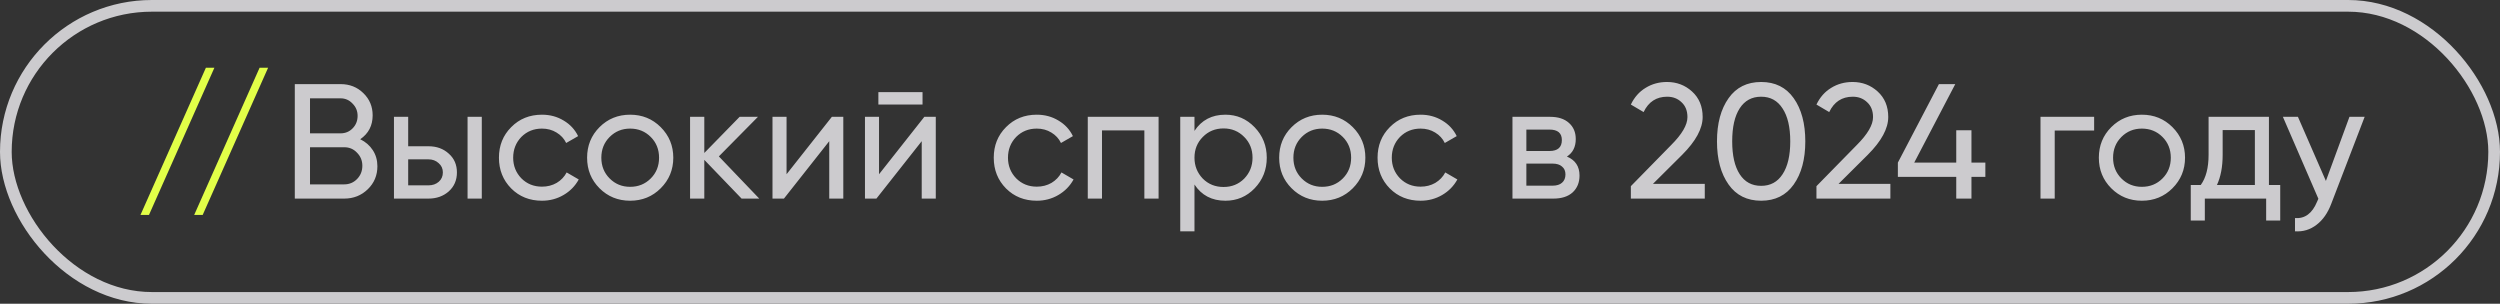
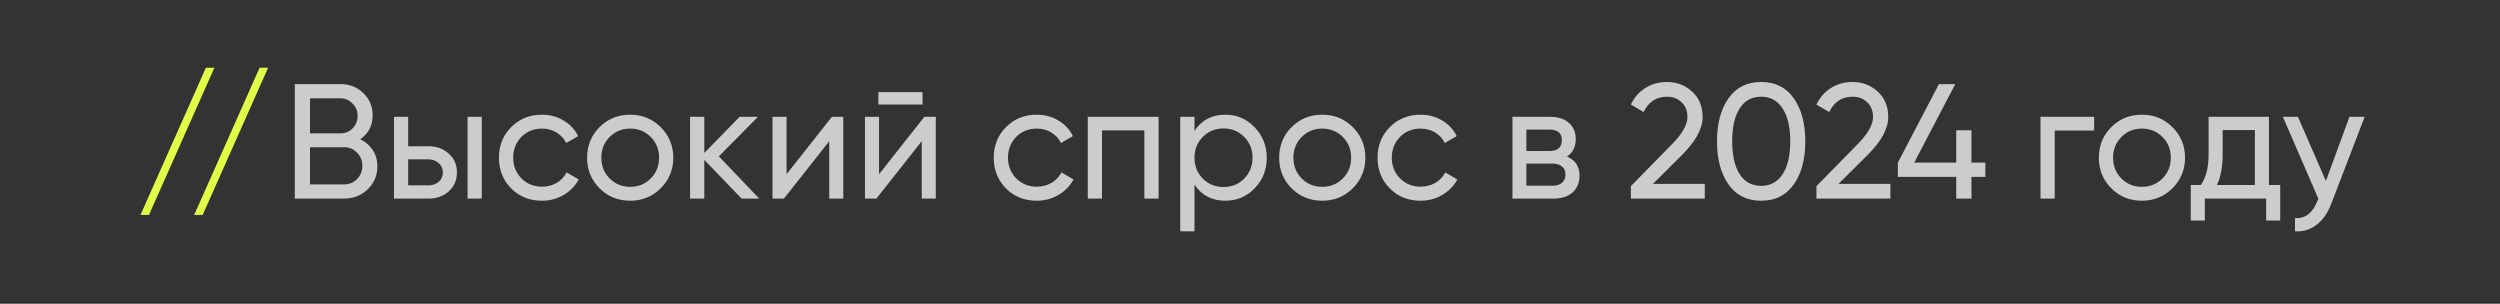
<svg xmlns="http://www.w3.org/2000/svg" width="214" height="26" viewBox="0 0 214 26" fill="none">
  <rect x="0" y="0" width="214" height="26" fill="#333333" stroke="none" />
-   <rect x="0.5" y="0.5" width="213" height="25" rx="12.5" stroke="#CCCBCE" />
  <path d="M18.352 5.8L12.752 18.4H12.024L17.624 5.8H18.352ZM22.949 5.8L17.349 18.4H16.621L22.221 5.8H22.949Z" fill="#E2FF48" />
  <path d="M30.835 11.918C31.293 12.142 31.652 12.455 31.913 12.856C32.175 13.257 32.305 13.715 32.305 14.228C32.305 15.012 32.03 15.67 31.479 16.202C30.929 16.734 30.257 17 29.463 17H25.235V7.2H29.155C29.93 7.2 30.579 7.457 31.101 7.97C31.633 8.483 31.899 9.118 31.899 9.874C31.899 10.751 31.545 11.433 30.835 11.918ZM29.155 8.418H26.537V11.414H29.155C29.566 11.414 29.911 11.269 30.191 10.98C30.471 10.691 30.611 10.336 30.611 9.916C30.611 9.505 30.467 9.155 30.177 8.866C29.897 8.567 29.557 8.418 29.155 8.418ZM26.537 15.782H29.463C29.902 15.782 30.271 15.628 30.569 15.32C30.868 15.012 31.017 14.634 31.017 14.186C31.017 13.747 30.863 13.374 30.555 13.066C30.266 12.758 29.902 12.604 29.463 12.604H26.537V15.782ZM34.941 12.52H36.677C37.377 12.52 37.955 12.73 38.413 13.15C38.879 13.561 39.113 14.097 39.113 14.76C39.113 15.423 38.879 15.964 38.413 16.384C37.946 16.795 37.367 17 36.677 17H33.723V10H34.941V12.52ZM40.023 17V10H41.241V17H40.023ZM34.941 15.866H36.677C37.031 15.866 37.325 15.763 37.559 15.558C37.792 15.353 37.909 15.087 37.909 14.76C37.909 14.433 37.787 14.167 37.545 13.962C37.311 13.747 37.022 13.64 36.677 13.64H34.941V15.866ZM46.392 17.182C45.337 17.182 44.459 16.832 43.76 16.132C43.059 15.423 42.709 14.545 42.709 13.5C42.709 12.455 43.059 11.582 43.76 10.882C44.459 10.173 45.337 9.818 46.392 9.818C47.082 9.818 47.703 9.986 48.254 10.322C48.804 10.649 49.215 11.092 49.486 11.652L48.464 12.24C48.286 11.867 48.011 11.568 47.638 11.344C47.273 11.12 46.858 11.008 46.392 11.008C45.691 11.008 45.103 11.246 44.627 11.722C44.161 12.207 43.928 12.8 43.928 13.5C43.928 14.191 44.161 14.779 44.627 15.264C45.103 15.74 45.691 15.978 46.392 15.978C46.858 15.978 47.278 15.871 47.651 15.656C48.025 15.432 48.309 15.133 48.505 14.76L49.541 15.362C49.233 15.922 48.8 16.365 48.239 16.692C47.679 17.019 47.063 17.182 46.392 17.182ZM56.556 16.118C55.847 16.827 54.974 17.182 53.938 17.182C52.902 17.182 52.03 16.827 51.32 16.118C50.611 15.409 50.256 14.536 50.256 13.5C50.256 12.464 50.611 11.591 51.32 10.882C52.03 10.173 52.902 9.818 53.938 9.818C54.974 9.818 55.847 10.173 56.556 10.882C57.275 11.601 57.634 12.473 57.634 13.5C57.634 14.527 57.275 15.399 56.556 16.118ZM53.938 15.992C54.638 15.992 55.226 15.754 55.702 15.278C56.178 14.802 56.416 14.209 56.416 13.5C56.416 12.791 56.178 12.198 55.702 11.722C55.226 11.246 54.638 11.008 53.938 11.008C53.248 11.008 52.664 11.246 52.188 11.722C51.712 12.198 51.474 12.791 51.474 13.5C51.474 14.209 51.712 14.802 52.188 15.278C52.664 15.754 53.248 15.992 53.938 15.992ZM61.534 13.388L64.992 17H63.48L60.288 13.682V17H59.07V10H60.288V13.094L63.312 10H64.88L61.534 13.388ZM67.329 14.914L71.207 10H72.187V17H70.983V12.086L67.105 17H66.125V10H67.329V14.914ZM78.969 8.95H75.189V7.886H78.969V8.95ZM75.245 14.914L79.123 10H80.103V17H78.899V12.086L75.021 17H74.041V10H75.245V14.914ZM88.747 17.182C87.692 17.182 86.815 16.832 86.115 16.132C85.415 15.423 85.065 14.545 85.065 13.5C85.065 12.455 85.415 11.582 86.115 10.882C86.815 10.173 87.692 9.818 88.747 9.818C89.438 9.818 90.058 9.986 90.609 10.322C91.16 10.649 91.57 11.092 91.841 11.652L90.819 12.24C90.642 11.867 90.366 11.568 89.993 11.344C89.629 11.12 89.214 11.008 88.747 11.008C88.047 11.008 87.459 11.246 86.983 11.722C86.516 12.207 86.283 12.8 86.283 13.5C86.283 14.191 86.516 14.779 86.983 15.264C87.459 15.74 88.047 15.978 88.747 15.978C89.214 15.978 89.634 15.871 90.007 15.656C90.38 15.432 90.665 15.133 90.861 14.76L91.897 15.362C91.589 15.922 91.155 16.365 90.595 16.692C90.035 17.019 89.419 17.182 88.747 17.182ZM93.113 10H99.175V17H97.957V11.162H94.331V17H93.113V10ZM104.893 9.818C105.873 9.818 106.709 10.177 107.399 10.896C108.09 11.615 108.435 12.483 108.435 13.5C108.435 14.527 108.09 15.399 107.399 16.118C106.718 16.827 105.883 17.182 104.893 17.182C103.736 17.182 102.854 16.72 102.247 15.796V19.8H101.029V10H102.247V11.204C102.854 10.28 103.736 9.818 104.893 9.818ZM104.739 16.006C105.439 16.006 106.027 15.768 106.503 15.292C106.979 14.797 107.217 14.2 107.217 13.5C107.217 12.791 106.979 12.198 106.503 11.722C106.027 11.237 105.439 10.994 104.739 10.994C104.03 10.994 103.437 11.237 102.961 11.722C102.485 12.198 102.247 12.791 102.247 13.5C102.247 14.2 102.485 14.797 102.961 15.292C103.437 15.768 104.03 16.006 104.739 16.006ZM115.797 16.118C115.087 16.827 114.215 17.182 113.179 17.182C112.143 17.182 111.27 16.827 110.561 16.118C109.851 15.409 109.497 14.536 109.497 13.5C109.497 12.464 109.851 11.591 110.561 10.882C111.27 10.173 112.143 9.818 113.179 9.818C114.215 9.818 115.087 10.173 115.797 10.882C116.515 11.601 116.875 12.473 116.875 13.5C116.875 14.527 116.515 15.399 115.797 16.118ZM113.179 15.992C113.879 15.992 114.467 15.754 114.943 15.278C115.419 14.802 115.657 14.209 115.657 13.5C115.657 12.791 115.419 12.198 114.943 11.722C114.467 11.246 113.879 11.008 113.179 11.008C112.488 11.008 111.905 11.246 111.429 11.722C110.953 12.198 110.715 12.791 110.715 13.5C110.715 14.209 110.953 14.802 111.429 15.278C111.905 15.754 112.488 15.992 113.179 15.992ZM121.601 17.182C120.546 17.182 119.669 16.832 118.969 16.132C118.269 15.423 117.919 14.545 117.919 13.5C117.919 12.455 118.269 11.582 118.969 10.882C119.669 10.173 120.546 9.818 121.601 9.818C122.291 9.818 122.912 9.986 123.463 10.322C124.013 10.649 124.424 11.092 124.695 11.652L123.673 12.24C123.495 11.867 123.22 11.568 122.847 11.344C122.483 11.12 122.067 11.008 121.601 11.008C120.901 11.008 120.313 11.246 119.837 11.722C119.37 12.207 119.137 12.8 119.137 13.5C119.137 14.191 119.37 14.779 119.837 15.264C120.313 15.74 120.901 15.978 121.601 15.978C122.067 15.978 122.487 15.871 122.861 15.656C123.234 15.432 123.519 15.133 123.715 14.76L124.751 15.362C124.443 15.922 124.009 16.365 123.449 16.692C122.889 17.019 122.273 17.182 121.601 17.182ZM134.129 13.402C134.847 13.701 135.207 14.242 135.207 15.026C135.207 15.623 135.011 16.104 134.619 16.468C134.227 16.823 133.676 17 132.967 17H129.467V10H132.687C133.377 10 133.914 10.173 134.297 10.518C134.689 10.863 134.885 11.325 134.885 11.904C134.885 12.576 134.633 13.075 134.129 13.402ZM132.631 11.092H130.657V12.926H132.631C133.34 12.926 133.695 12.613 133.695 11.988C133.695 11.391 133.34 11.092 132.631 11.092ZM130.657 15.894H132.897C133.251 15.894 133.522 15.81 133.709 15.642C133.905 15.474 134.003 15.236 134.003 14.928C134.003 14.639 133.905 14.415 133.709 14.256C133.522 14.088 133.251 14.004 132.897 14.004H130.657V15.894ZM145.929 17H139.601V15.936L143.059 12.408C143.983 11.484 144.445 10.691 144.445 10.028C144.445 9.487 144.277 9.062 143.941 8.754C143.615 8.437 143.204 8.278 142.709 8.278C141.785 8.278 141.113 8.717 140.693 9.594L139.601 8.95C139.9 8.325 140.32 7.849 140.861 7.522C141.403 7.186 142.014 7.018 142.695 7.018C143.526 7.018 144.24 7.289 144.837 7.83C145.444 8.381 145.747 9.109 145.747 10.014C145.747 11.003 145.164 12.081 143.997 13.248L141.491 15.74H145.929V17ZM153.54 15.796C152.886 16.72 151.958 17.182 150.754 17.182C149.55 17.182 148.621 16.72 147.968 15.796C147.305 14.863 146.974 13.631 146.974 12.1C146.974 10.569 147.305 9.337 147.968 8.404C148.621 7.48 149.55 7.018 150.754 7.018C151.958 7.018 152.886 7.48 153.54 8.404C154.202 9.337 154.534 10.569 154.534 12.1C154.534 13.631 154.202 14.863 153.54 15.796ZM148.276 12.1C148.276 13.313 148.49 14.251 148.92 14.914C149.349 15.577 149.96 15.908 150.754 15.908C151.547 15.908 152.158 15.577 152.588 14.914C153.026 14.251 153.246 13.313 153.246 12.1C153.246 10.887 153.026 9.949 152.588 9.286C152.158 8.614 151.547 8.278 150.754 8.278C149.96 8.278 149.349 8.609 148.92 9.272C148.49 9.935 148.276 10.877 148.276 12.1ZM161.816 17H155.488V15.936L158.946 12.408C159.87 11.484 160.332 10.691 160.332 10.028C160.332 9.487 160.164 9.062 159.828 8.754C159.502 8.437 159.091 8.278 158.596 8.278C157.672 8.278 157 8.717 156.58 9.594L155.488 8.95C155.787 8.325 156.207 7.849 156.748 7.522C157.29 7.186 157.901 7.018 158.582 7.018C159.413 7.018 160.127 7.289 160.724 7.83C161.331 8.381 161.634 9.109 161.634 10.014C161.634 11.003 161.051 12.081 159.884 13.248L157.378 15.74H161.816V17ZM168.757 13.92H169.947V15.138H168.757V17H167.455V15.138H162.457V13.92L165.971 7.2H167.371L163.857 13.92H167.455V11.148H168.757V13.92ZM174.666 10H179.258V11.176H175.884V17H174.666V10ZM185.961 16.118C185.251 16.827 184.379 17.182 183.343 17.182C182.307 17.182 181.434 16.827 180.725 16.118C180.015 15.409 179.661 14.536 179.661 13.5C179.661 12.464 180.015 11.591 180.725 10.882C181.434 10.173 182.307 9.818 183.343 9.818C184.379 9.818 185.251 10.173 185.961 10.882C186.679 11.601 187.039 12.473 187.039 13.5C187.039 14.527 186.679 15.399 185.961 16.118ZM183.343 15.992C184.043 15.992 184.631 15.754 185.107 15.278C185.583 14.802 185.821 14.209 185.821 13.5C185.821 12.791 185.583 12.198 185.107 11.722C184.631 11.246 184.043 11.008 183.343 11.008C182.652 11.008 182.069 11.246 181.593 11.722C181.117 12.198 180.879 12.791 180.879 13.5C180.879 14.209 181.117 14.802 181.593 15.278C182.069 15.754 182.652 15.992 183.343 15.992ZM194.221 10V15.838H195.187V18.876H193.983V17H188.733V18.876H187.529V15.838H188.383C188.831 15.222 189.055 14.359 189.055 13.248V10H194.221ZM189.769 15.838H193.017V11.134H190.259V13.248C190.259 14.275 190.096 15.138 189.769 15.838ZM199.097 15.488L201.113 10H202.415L199.559 17.434C199.26 18.227 198.84 18.829 198.299 19.24C197.757 19.66 197.141 19.847 196.451 19.8V18.666C197.3 18.731 197.93 18.265 198.341 17.266L198.453 17.014L195.415 10H196.703L199.097 15.488Z" fill="#CCCBCE" />
</svg>